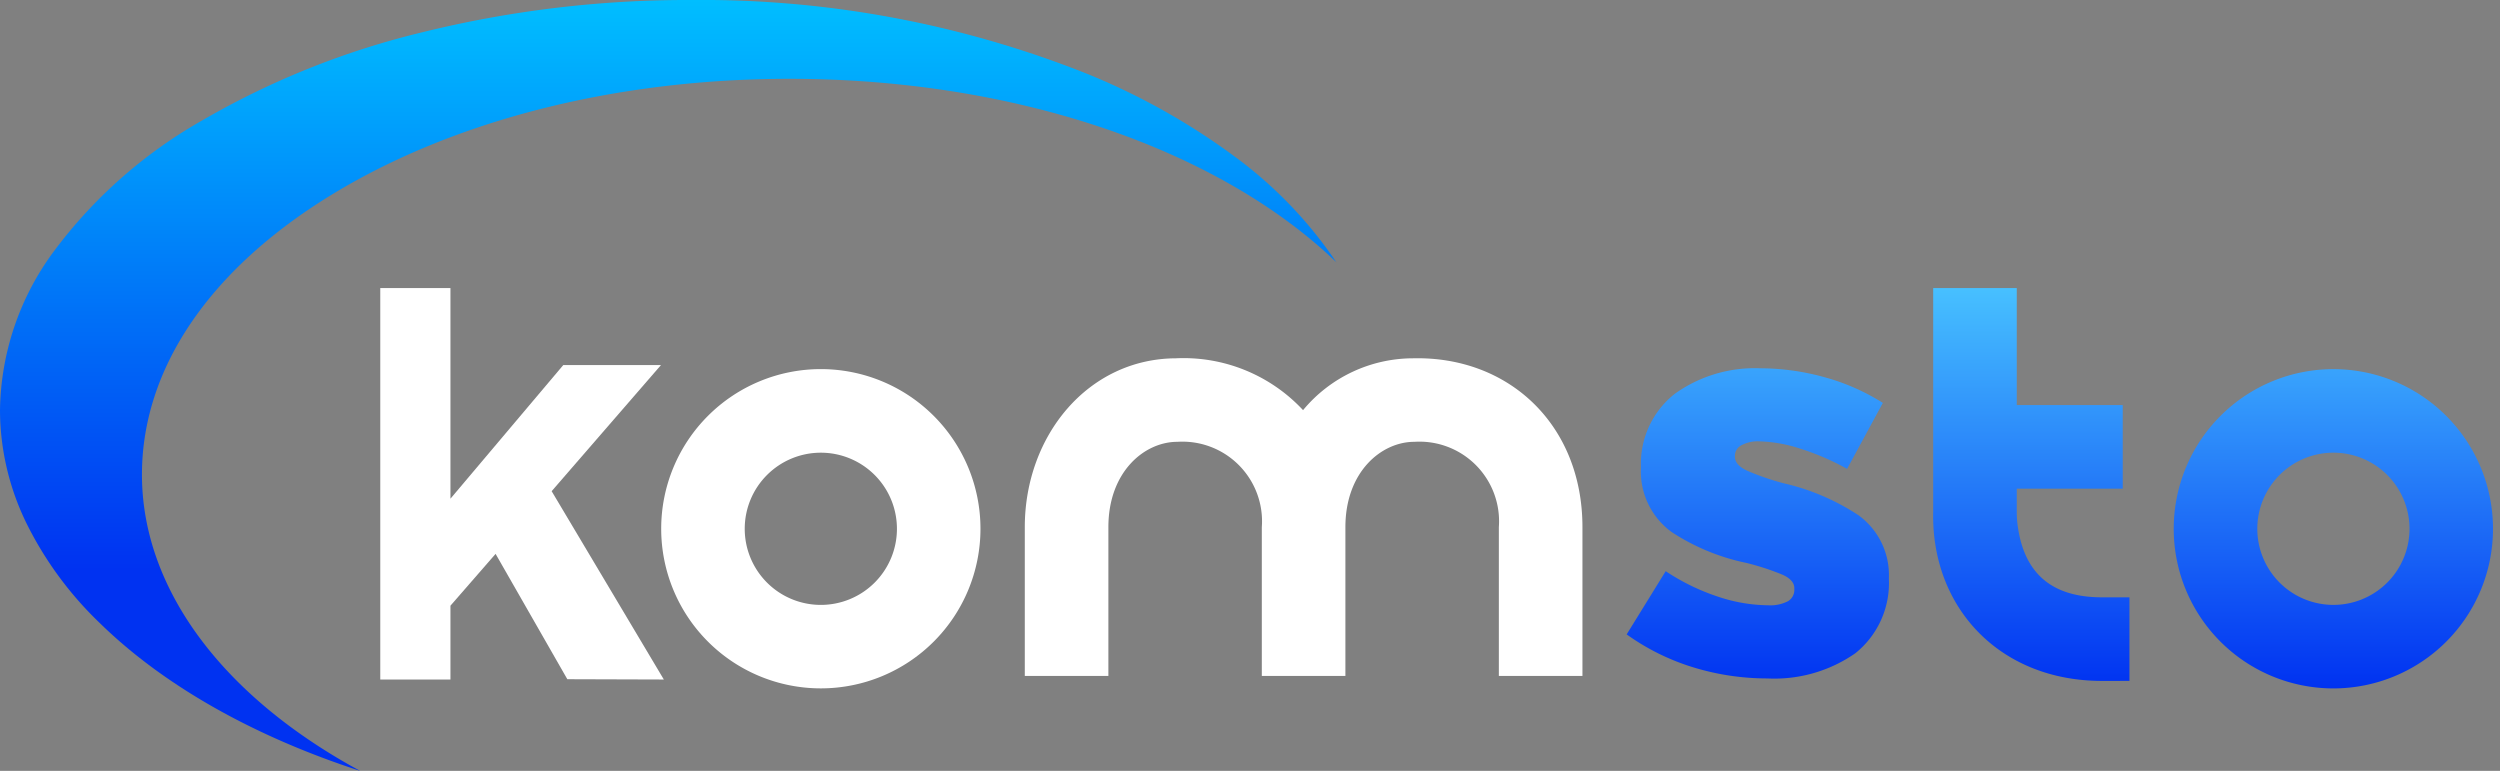
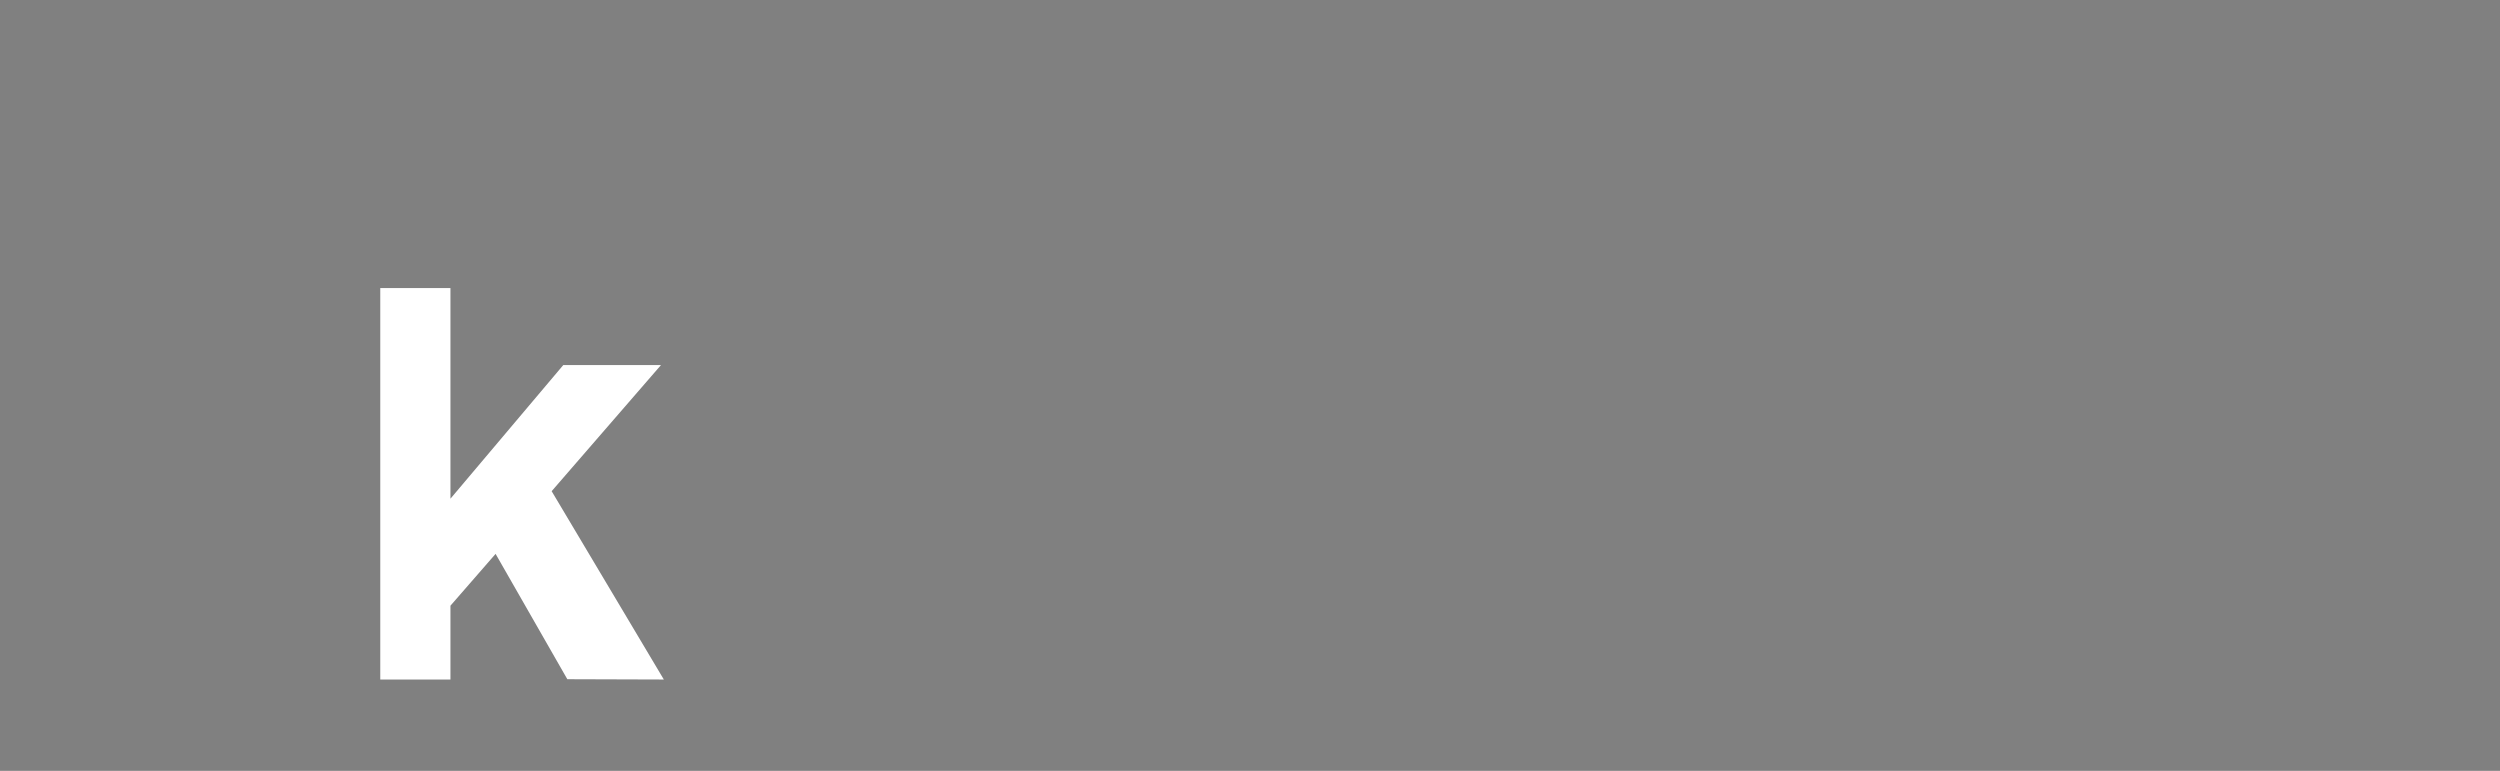
<svg xmlns="http://www.w3.org/2000/svg" width="181.663" height="56.015" viewBox="0 0 181.663 56.015">
  <rect x="0" y="0" width="181.663" height="56.015" fill="#808080" stroke="none" />
  <defs>
    <linearGradient id="linear-gradient" x1="0.5" x2="0.5" y2="1" gradientUnits="objectBoundingBox">
      <stop offset="0" stop-color="#47c0ff" />
      <stop offset="1" stop-color="#0032f1" />
    </linearGradient>
    <linearGradient id="linear-gradient-2" x1="0.5" x2="0.5" y2="0.739" gradientUnits="objectBoundingBox">
      <stop offset="0" stop-color="#00beff" />
      <stop offset="1" stop-color="#0032f1" />
    </linearGradient>
  </defs>
  <g id="Logo-Komsto-stopka" transform="translate(-16936.002 -1934.428)">
    <g id="Group_37" data-name="Group 37" transform="translate(16936.002 1934.428)">
      <g id="Group_36" data-name="Group 36" transform="translate(27.632 20.932)">
-         <path id="Union_1" data-name="Union 1" d="M39.752,17.492a11.6,11.6,0,1,1,11.6,11.6A11.6,11.6,0,0,1,39.752,17.492Zm6.074,0a5.53,5.53,0,1,0,5.531-5.53A5.53,5.53,0,0,0,45.826,17.492ZM34.542,28.547c-7.443,0-12.428-5.341-12.269-12.315V0h6.074V8.5h7.7v6.075h-7.7v1.752a7.054,7.054,0,0,0,.072.976c.468,3.381,2.417,5.17,6.124,5.17h1.992v6.072ZM4.875,27.571A16.691,16.691,0,0,1,0,25.166l2.836-4.593a15.845,15.845,0,0,0,3.8,1.852,11.8,11.8,0,0,0,3.628.626,2.817,2.817,0,0,0,1.455-.295.947.947,0,0,0,.464-.865v-.079q0-.608-.885-.994a18.721,18.721,0,0,0-2.594-.845,15.68,15.68,0,0,1-5.435-2.244,5.438,5.438,0,0,1-2.231-4.67v-.082A6.455,6.455,0,0,1,3.5,7.682,9.988,9.988,0,0,1,9.708,5.83a17.515,17.515,0,0,1,4.709.66,15.649,15.649,0,0,1,4.2,1.855l-2.6,4.793a18.3,18.3,0,0,0-3.387-1.463,10.465,10.465,0,0,0-3.005-.537,2.512,2.512,0,0,0-1.315.3.864.864,0,0,0-.445.742v.082q.008.608.908,1.018a18.852,18.852,0,0,0,2.612.9,16.63,16.63,0,0,1,5.438,2.313,5.362,5.362,0,0,1,2.231,4.562v.081a6.538,6.538,0,0,1-2.437,5.4,10.285,10.285,0,0,1-6.393,1.831A18.364,18.364,0,0,1,4.875,27.571Z" transform="translate(90.57 0)" stroke="rgba(0,0,0,0)" stroke-width="1" fill="url(#linear-gradient)" />
-         <path id="Path_6" data-name="Path 6" d="M441.186,18.929a11.6,11.6,0,1,1-11.6,11.6,11.6,11.6,0,0,1,11.6-11.6m0,6.074a5.53,5.53,0,1,0,5.53,5.53,5.53,5.53,0,0,0-5.53-5.53" transform="translate(-409.172 -13.04)" fill="#fff" />
        <path id="Path_8" data-name="Path 8" d="M0,28.445H5.1V23.081l3.28-3.766,5.213,9.108,7.013.022L12.454,14.76,20.4,5.594H13.3L5.1,15.306V0H0Z" transform="translate(0 0)" fill="#fff" fill-rule="evenodd" />
-         <path id="Path_9" data-name="Path 9" d="M202.806,39.476V28.666a5.786,5.786,0,0,0-6.144-6.2c-2.377,0-5.006,2.163-5.006,6.2v10.81h-6.074V28.666a5.786,5.786,0,0,0-6.143-6.2c-2.377,0-5.006,2.163-5.006,6.2v10.81h-6.074V28.666c0-6.639,4.585-12.239,10.978-12.269a11.863,11.863,0,0,1,9.242,3.767,10.4,10.4,0,0,1,7.982-3.767c6.976-.167,12.32,4.833,12.32,12.269v10.81Z" transform="translate(-121.524 -11.293)" fill="#fff" />
      </g>
-       <path id="Subtraction_2" data-name="Subtraction 2" d="M26.163,56.015C18.381,53.487,11.836,49.768,7.237,45.26A25.941,25.941,0,0,1,1.9,37.974,18.81,18.81,0,0,1,0,29.828,19.8,19.8,0,0,1,3.948,18.218,34.808,34.808,0,0,1,14.716,8.737a59.761,59.761,0,0,1,15.97-6.392A80.386,80.386,0,0,1,50.242,0,75.757,75.757,0,0,1,78.948,5.345a49.152,49.152,0,0,1,10.764,6.026A30.93,30.93,0,0,1,97.1,19.05c-8.7-8.342-23.55-13.323-39.72-13.323-12.573,0-24.393,2.992-33.283,8.424S10.315,26.806,10.315,34.489c0,8.221,5.776,16.066,15.848,21.525Z" transform="translate(0 0)" fill="url(#linear-gradient-2)" />
    </g>
  </g>
</svg>